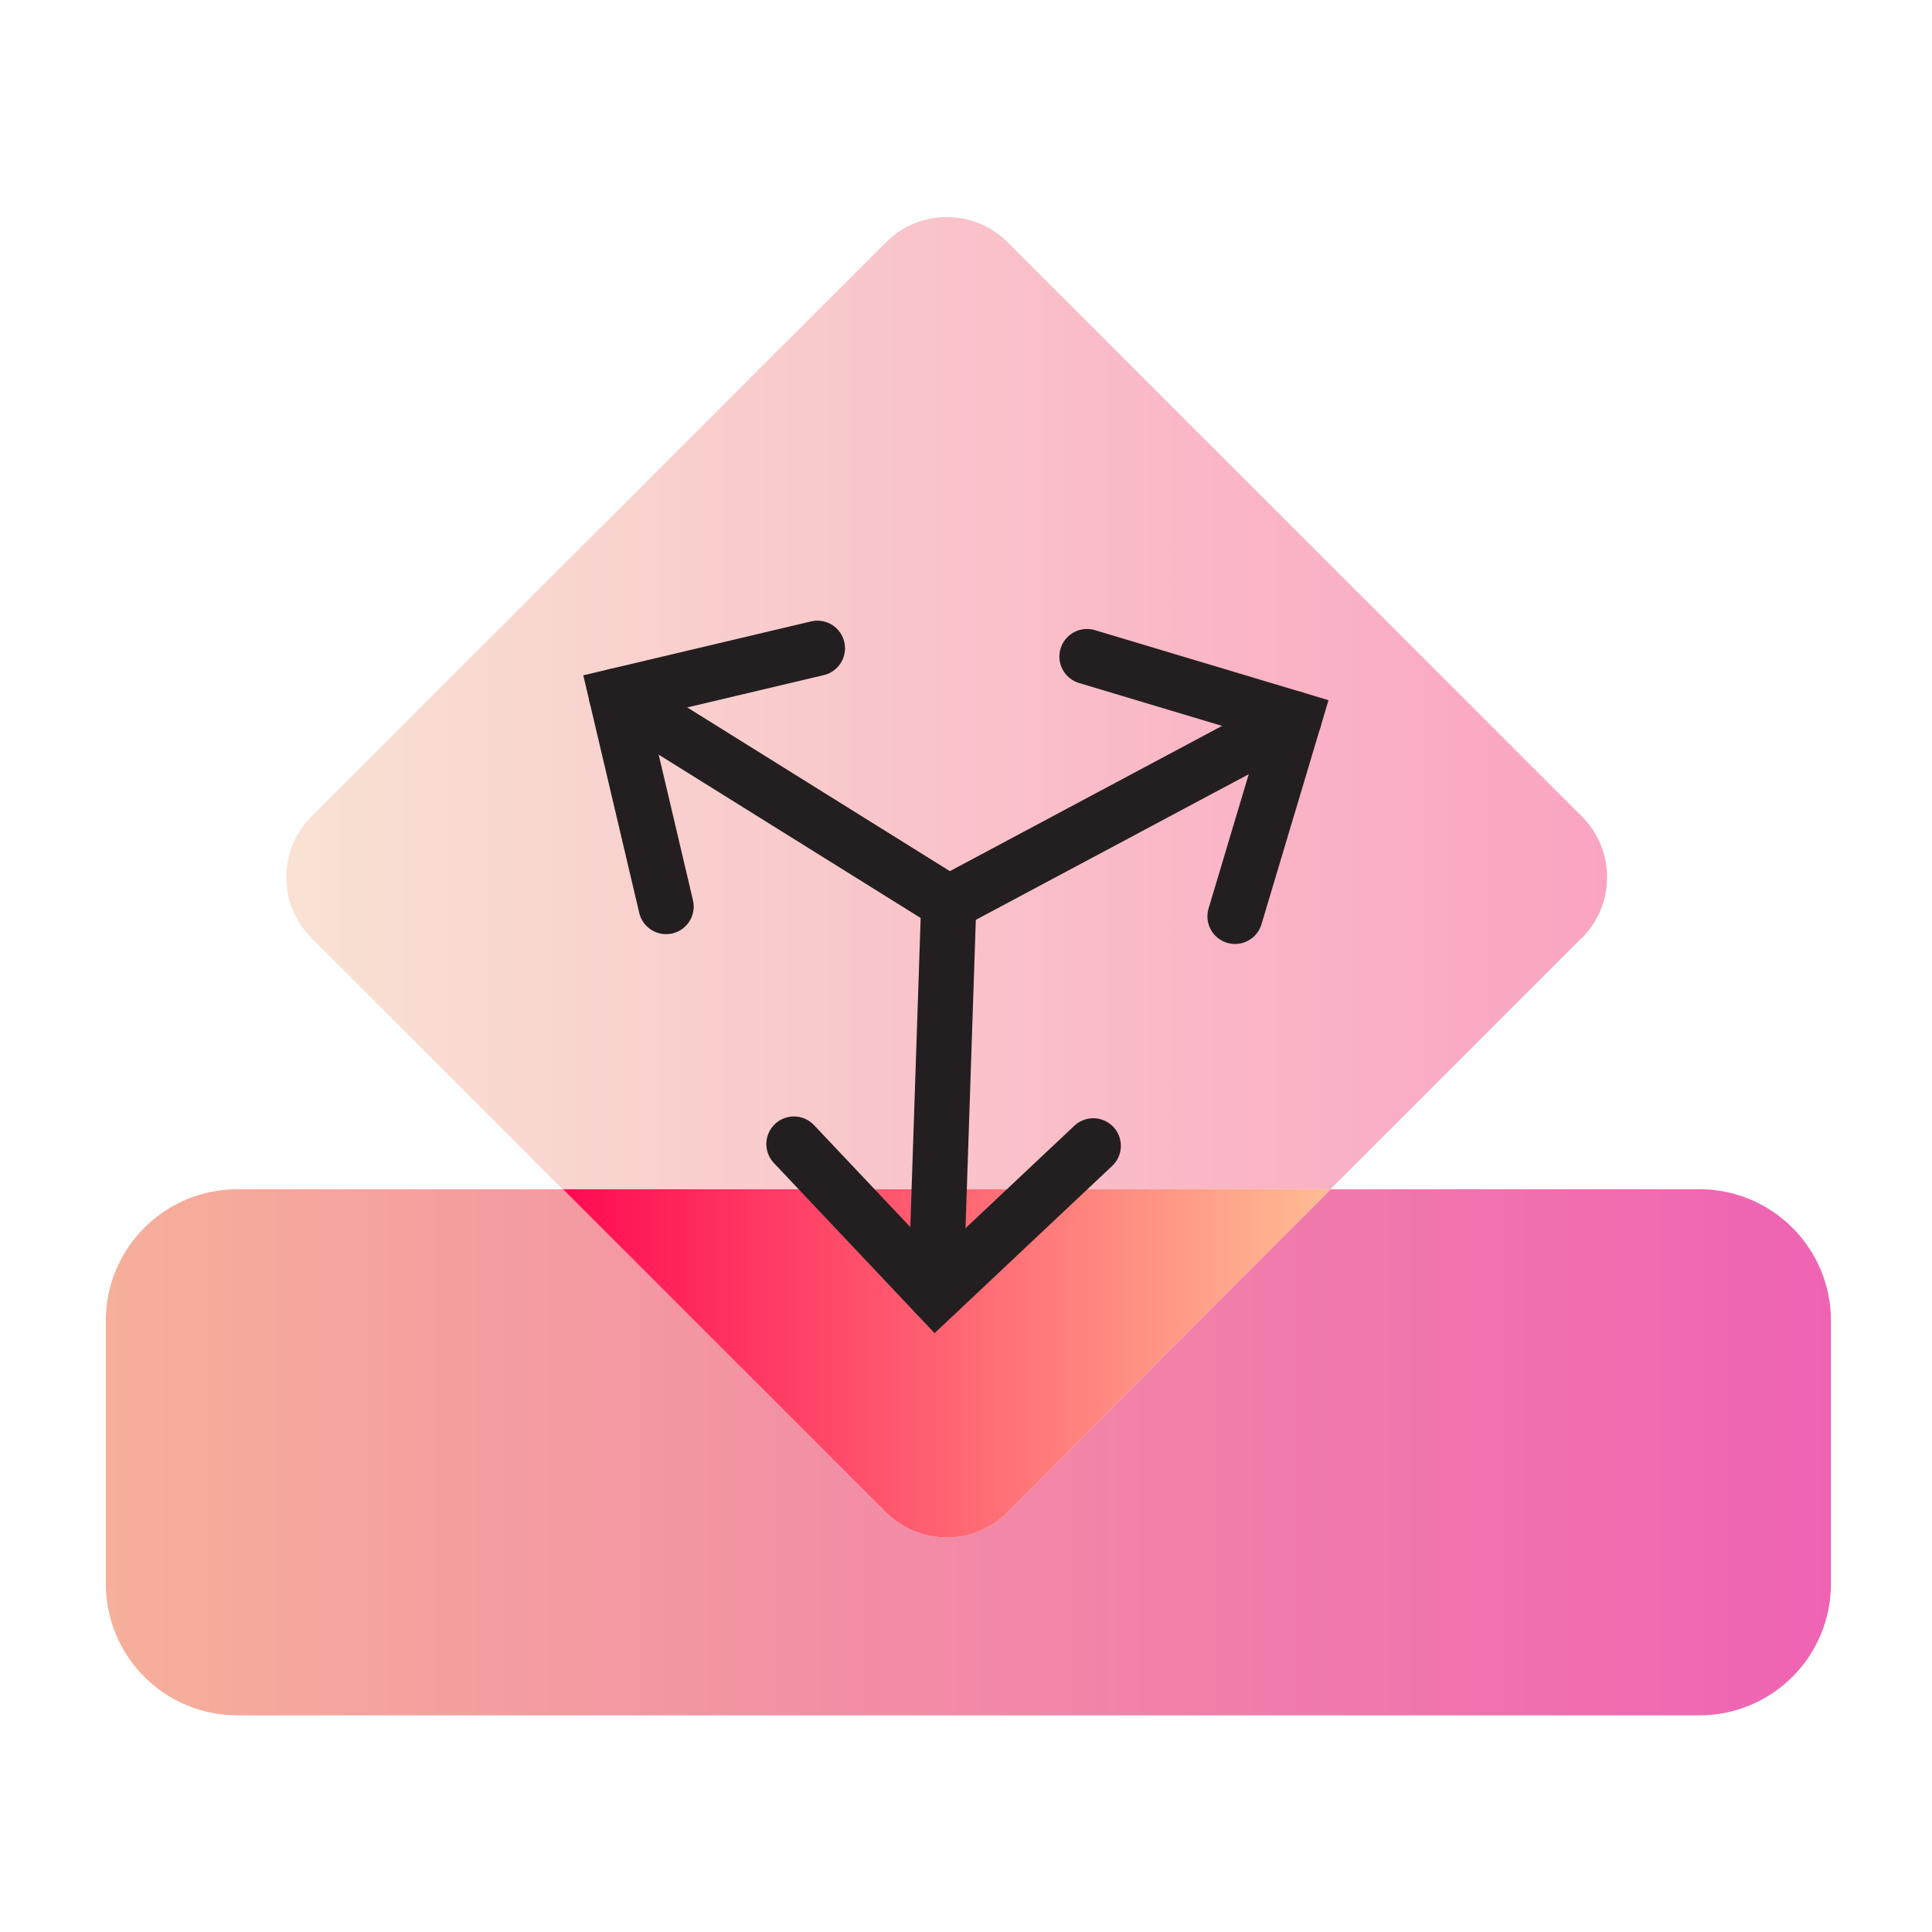
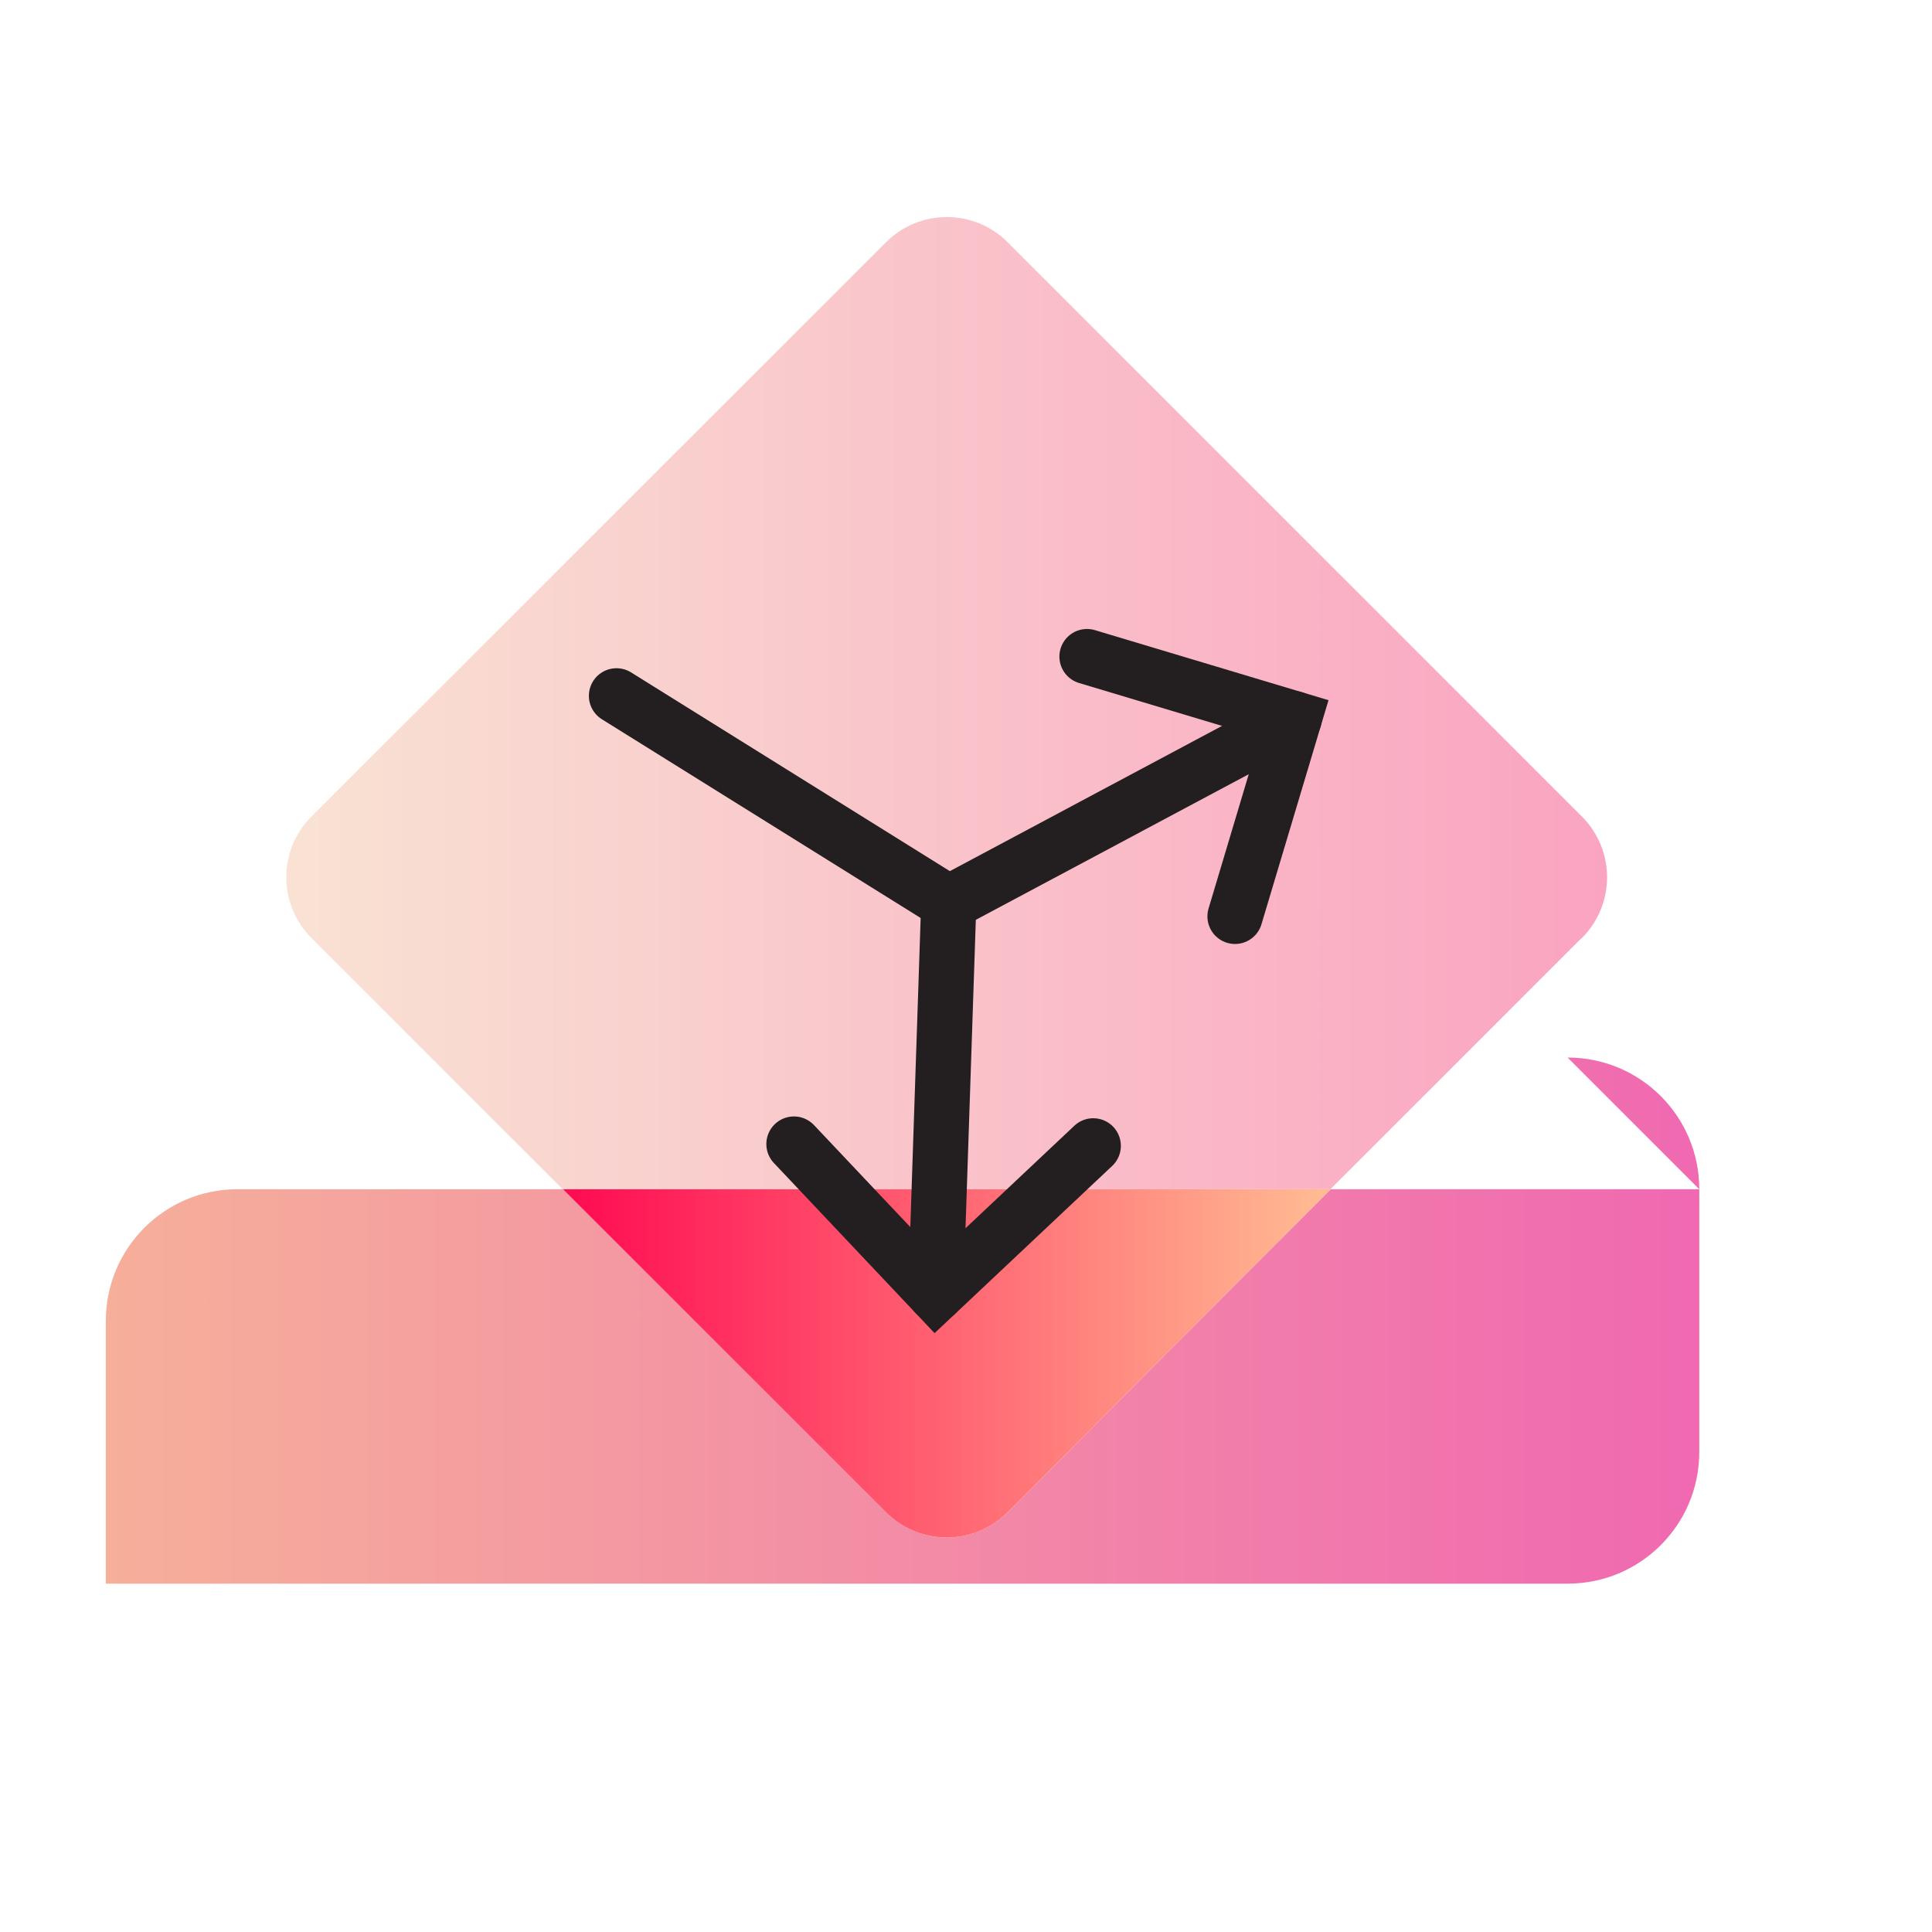
<svg xmlns="http://www.w3.org/2000/svg" fill="none" height="70" viewBox="0 0 70 70" width="70">
  <linearGradient id="a" gradientUnits="userSpaceOnUse" x1="3.845" x2="66.339" y1="52.618" y2="52.618">
    <stop offset="0" stop-color="#f6af9a" />
    <stop offset="1" stop-color="#ef63b3" />
  </linearGradient>
  <linearGradient id="b" gradientUnits="userSpaceOnUse" x1="10.371" x2="58.23" y1="25.469" y2="25.469">
    <stop offset="0" stop-color="#f9e2d3" />
    <stop offset="1" stop-color="#faa4c1" />
  </linearGradient>
  <linearGradient id="c" gradientUnits="userSpaceOnUse" x1="3.845" x2="66.339" y1="49.398" y2="49.398">
    <stop offset=".24" stop-color="#ff004e" />
    <stop offset=".71" stop-color="#ffbd93" />
  </linearGradient>
  <clipPath id="d">
    <path d="m0 0h70v70h-70z" />
  </clipPath>
  <g clip-path="url(#d)">
-     <path d="m61.568 43.088h-13.354l-11.706 11.706c-1.217 1.217-3.188 1.217-4.405 0l-11.706-11.706h-11.792c-2.638 0-4.771 2.132-4.771 4.771v9.52c0 2.639 2.132 4.771 4.771 4.771h52.963c2.639 0 4.771-2.132 4.771-4.771v-9.52c0-2.638-2.132-4.771-4.771-4.771z" fill="url(#a)" />
+     <path d="m61.568 43.088h-13.354l-11.706 11.706c-1.217 1.217-3.188 1.217-4.405 0l-11.706-11.706h-11.792c-2.638 0-4.771 2.132-4.771 4.771v9.52h52.963c2.639 0 4.771-2.132 4.771-4.771v-9.52c0-2.638-2.132-4.771-4.771-4.771z" fill="url(#a)" />
    <path d="m57.314 33.988c1.217-1.217 1.217-3.188 0-4.405l-20.806-20.806c-1.217-1.217-3.188-1.217-4.405 0l-20.817 20.806c-1.217 1.217-1.217 3.188 0 4.405l9.1 9.1h27.817l9.1-9.1z" fill="url(#b)" />
    <path d="m36.508 54.794 11.706-11.706h-27.817l11.706 11.706c1.217 1.217 3.188 1.217 4.405 0z" fill="url(#c)" />
    <g stroke="#231f20" stroke-linecap="round" stroke-miterlimit="10" stroke-width="2">
-       <path d="m29.616 23.488-7.28 1.723 1.798 7.635" />
      <path d="m34.376 32.717-12.04-7.506" />
      <path d="m44.747 33.202 2.143-7.162-7.506-2.251" />
      <path d="m34.376 32.717 12.514-6.677" />
      <path d="m28.766 41.451 5.137 5.439 5.708-5.374" />
      <path d="m34.376 32.706-.474 14.183" />
    </g>
  </g>
</svg>